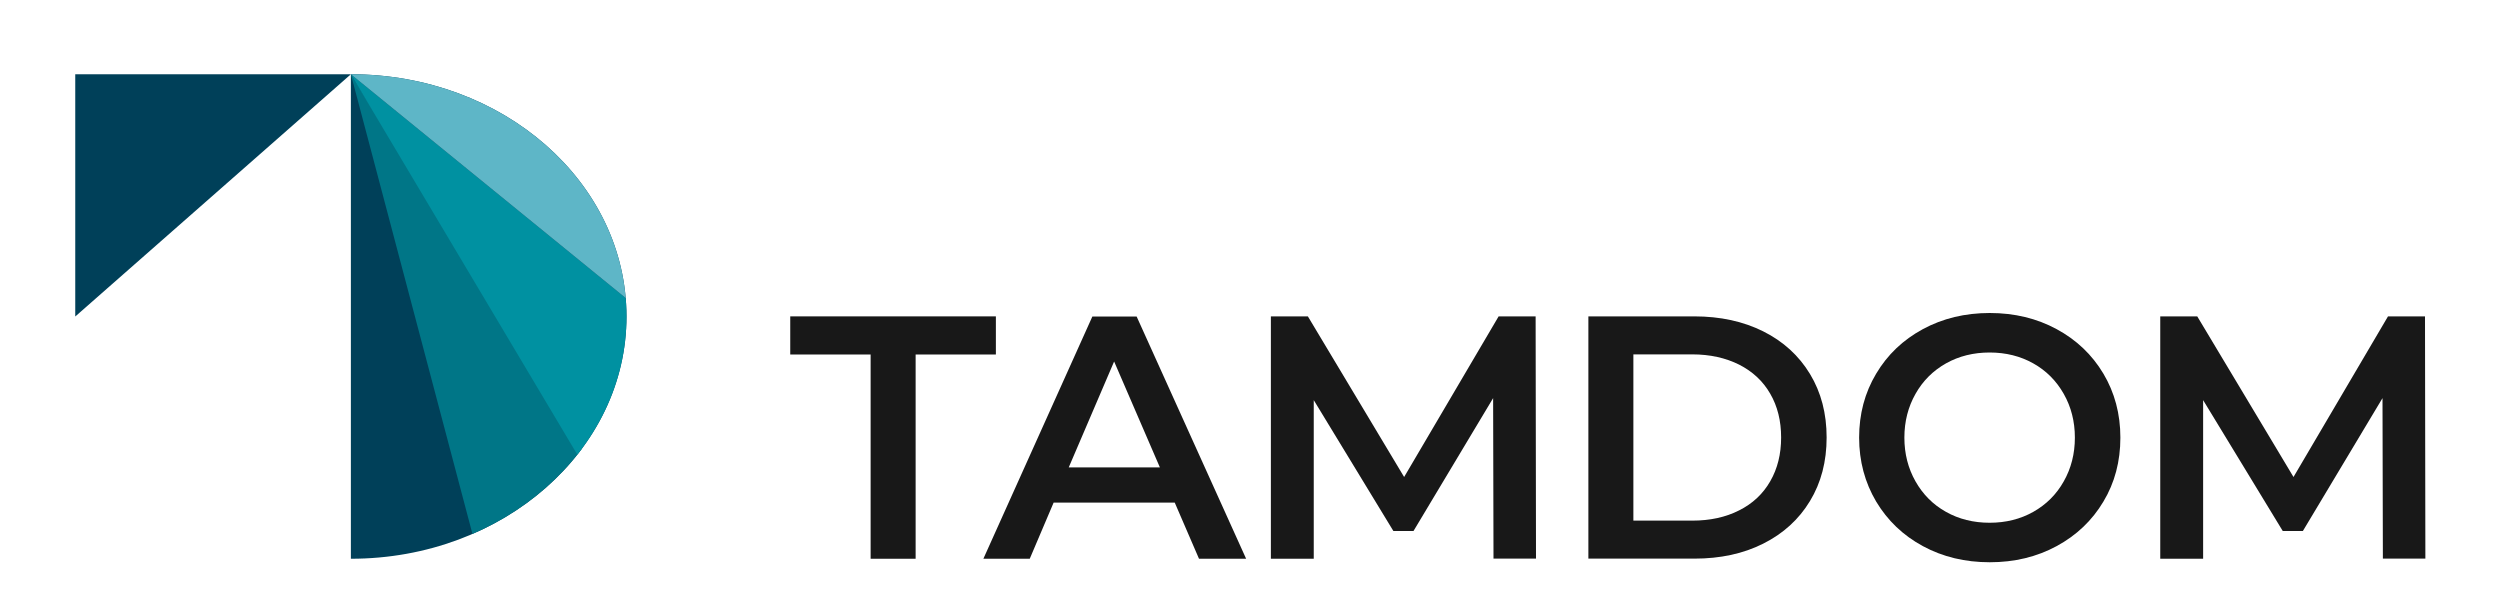
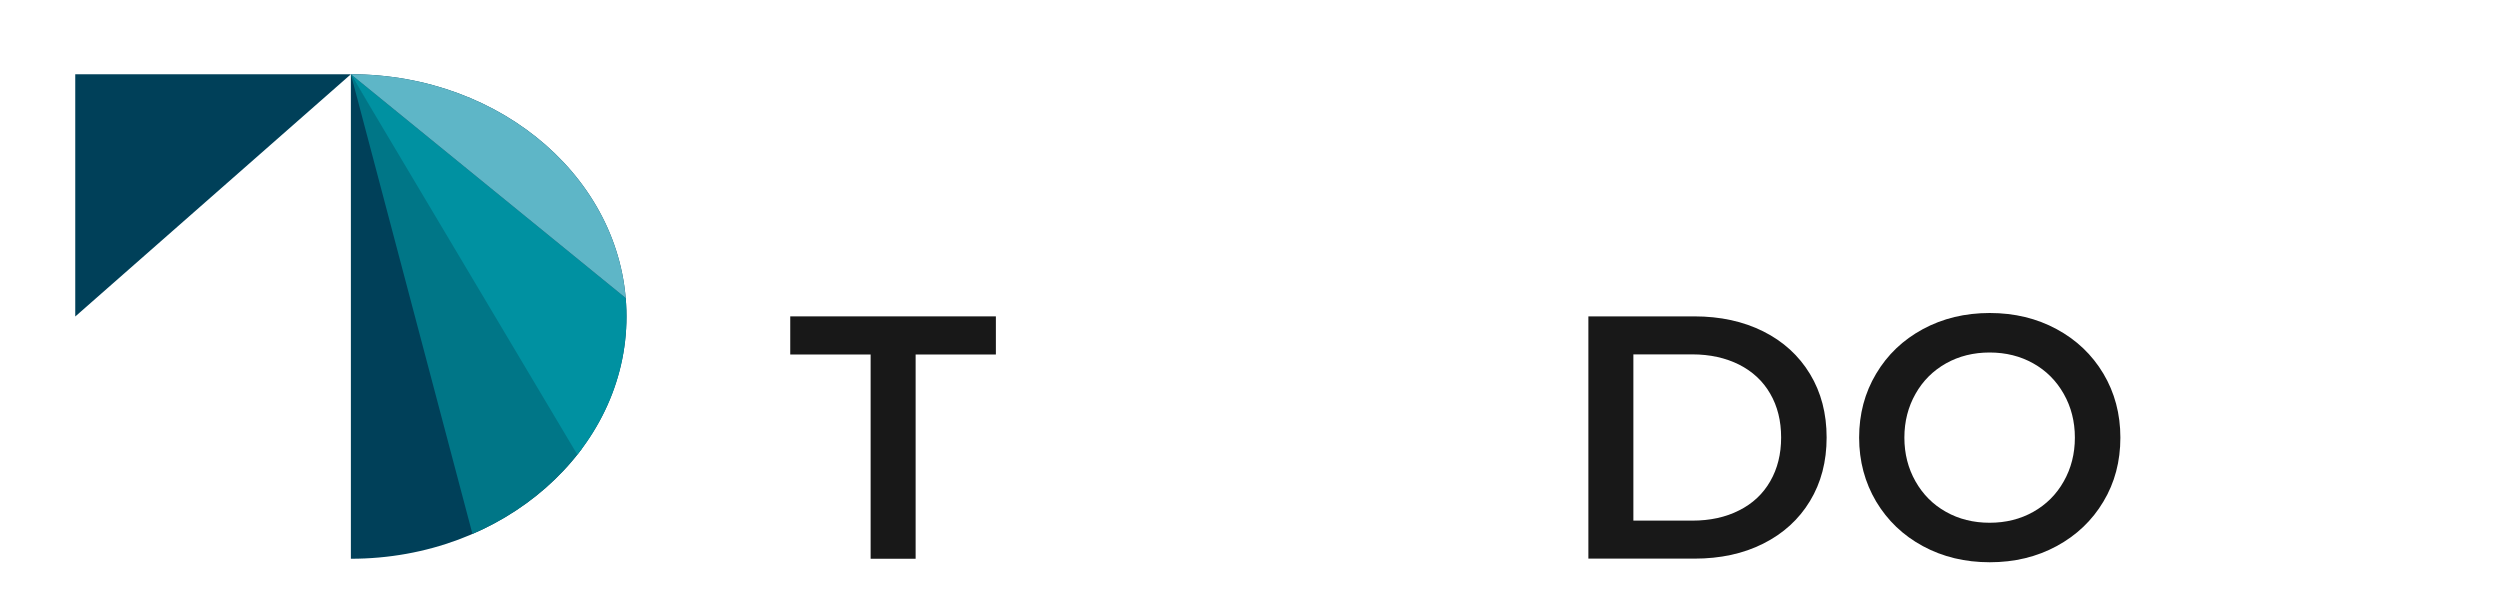
<svg xmlns="http://www.w3.org/2000/svg" xmlns:xlink="http://www.w3.org/1999/xlink" id="Слой_1" x="0px" y="0px" width="2000px" height="488px" viewBox="0 0 2000 488" style="enable-background:new 0 0 2000 488;" xml:space="preserve">
  <style type="text/css"> .st0{fill:#181818;} .st1{fill:#004059;} .st2{clip-path:url(#SVGID_2_);fill:#007687;} .st3{clip-path:url(#SVGID_4_);fill:#0091A1;} .st4{clip-path:url(#SVGID_6_);fill:#5EB6C7;} </style>
  <g>
    <g>
      <path class="st0" d="M696.4,283.6h-64.2v-30.5h164.5v30.5h-64.2V447h-36V283.6z" />
-       <path class="st0" d="M939.8,402.1h-96.9L823.8,447h-37.1l87.2-193.8h35.4L996.9,447h-37.7L939.8,402.1z M927.9,373.9l-36.6-84.7 l-36.3,84.7H927.9z" />
-       <path class="st0" d="M1194.8,447l-0.3-128.5l-63.7,106.3h-16.1l-63.7-104.7V447h-34.3V253.1h29.6l77,128.5l75.6-128.5h29.6 l0.3,193.8H1194.8z" />
      <path class="st0" d="M1538.3,436.9c-15.9-8.6-28.3-20.5-37.4-35.7c-9-15.2-13.6-32.3-13.6-51.1c0-18.8,4.5-35.9,13.6-51.1 c9-15.2,21.5-27.1,37.4-35.7c15.9-8.6,33.7-12.9,53.5-12.9s37.6,4.3,53.5,12.9c15.9,8.6,28.3,20.4,37.4,35.6 c9,15.1,13.6,32.2,13.6,51.2s-4.5,36.1-13.6,51.2c-9,15.1-21.5,27-37.4,35.6c-15.9,8.6-33.7,12.9-53.5,12.9 S1554.2,445.5,1538.3,436.9z M1626.6,409.5c10.3-5.8,18.5-13.9,24.4-24.4c5.9-10.4,8.9-22.1,8.9-35s-3-24.6-8.9-35 c-5.9-10.4-14-18.6-24.4-24.4c-10.3-5.8-22-8.7-34.9-8.7s-24.6,2.9-34.9,8.7c-10.3,5.8-18.5,13.9-24.4,24.4 c-5.9,10.4-8.9,22.1-8.9,35s3,24.6,8.9,35c5.9,10.4,14,18.6,24.4,24.4c10.3,5.8,22,8.7,34.9,8.7S1616.3,415.3,1626.6,409.5z" />
-       <path class="st0" d="M1906.3,447l-0.3-128.5l-63.7,106.3h-16.1l-63.7-104.7V447h-34.3V253.1h29.6l77,128.5l75.6-128.5h29.6 l0.3,193.8H1906.3z" />
      <g>
        <path class="st0" d="M1270.7,253.1h84.8c20.7,0,39.1,4,55.1,12s28.5,19.4,37.4,34.1c8.9,14.7,13.3,31.6,13.3,50.8 c0,19.2-4.4,36.1-13.3,50.8c-8.9,14.7-21.3,26-37.4,34.1s-34.4,12-55.1,12h-84.8V253.1z M1353.8,416.5c14.2,0,26.7-2.7,37.5-8.2 c10.8-5.4,19.1-13.2,24.9-23.3c5.8-10.1,8.7-21.7,8.7-35s-2.9-25-8.7-35c-5.8-10.1-14.1-17.8-24.9-23.3 c-10.8-5.4-23.3-8.2-37.5-8.2h-47.1v133H1353.8z" />
      </g>
    </g>
    <g>
      <path class="st1" d="M280.7,59.4c-73.5,64.6-147,129.2-220.5,193.8V59.4H280.7z" />
      <path class="st1" d="M501.2,253.2c0,106.9-98.6,193.8-220.5,193.8V59.4C402.6,59.4,501.2,146,501.2,253.2z" />
      <g>
        <defs>
          <path id="SVGID_1_" d="M280.7,59.4l99.1,374.7c35.5-14,70.9-28,106.4-42C417.6,281.1,349.1,170.3,280.7,59.4z" />
        </defs>
        <clipPath id="SVGID_2_">
          <use xlink:href="#SVGID_1_" style="overflow:visible;" />
        </clipPath>
        <path class="st2" d="M501.2,253.2c0,106.9-98.6,193.8-220.5,193.8V59.4C402.6,59.4,501.2,146,501.2,253.2z" />
      </g>
      <g>
        <defs>
          <polygon id="SVGID_3_" points="280.7,59.4 479.6,393.5 534.9,266.4 " />
        </defs>
        <clipPath id="SVGID_4_">
          <use xlink:href="#SVGID_3_" style="overflow:visible;" />
        </clipPath>
        <path class="st3" d="M501.2,253.2c0,106.9-98.6,193.8-220.5,193.8V59.4C402.6,59.4,501.2,146,501.2,253.2z" />
      </g>
      <g>
        <defs>
          <polygon id="SVGID_5_" points="280.7,59.4 534.9,266.4 579.7,37.5 " />
        </defs>
        <clipPath id="SVGID_6_">
          <use xlink:href="#SVGID_5_" style="overflow:visible;" />
        </clipPath>
        <path class="st4" d="M501.2,253.2c0,106.9-98.6,193.8-220.5,193.8V59.4C402.6,59.4,501.2,146,501.2,253.2z" />
      </g>
    </g>
  </g>
  <g> </g>
  <g> </g>
  <g> </g>
  <g> </g>
  <g> </g>
  <g> </g>
</svg>